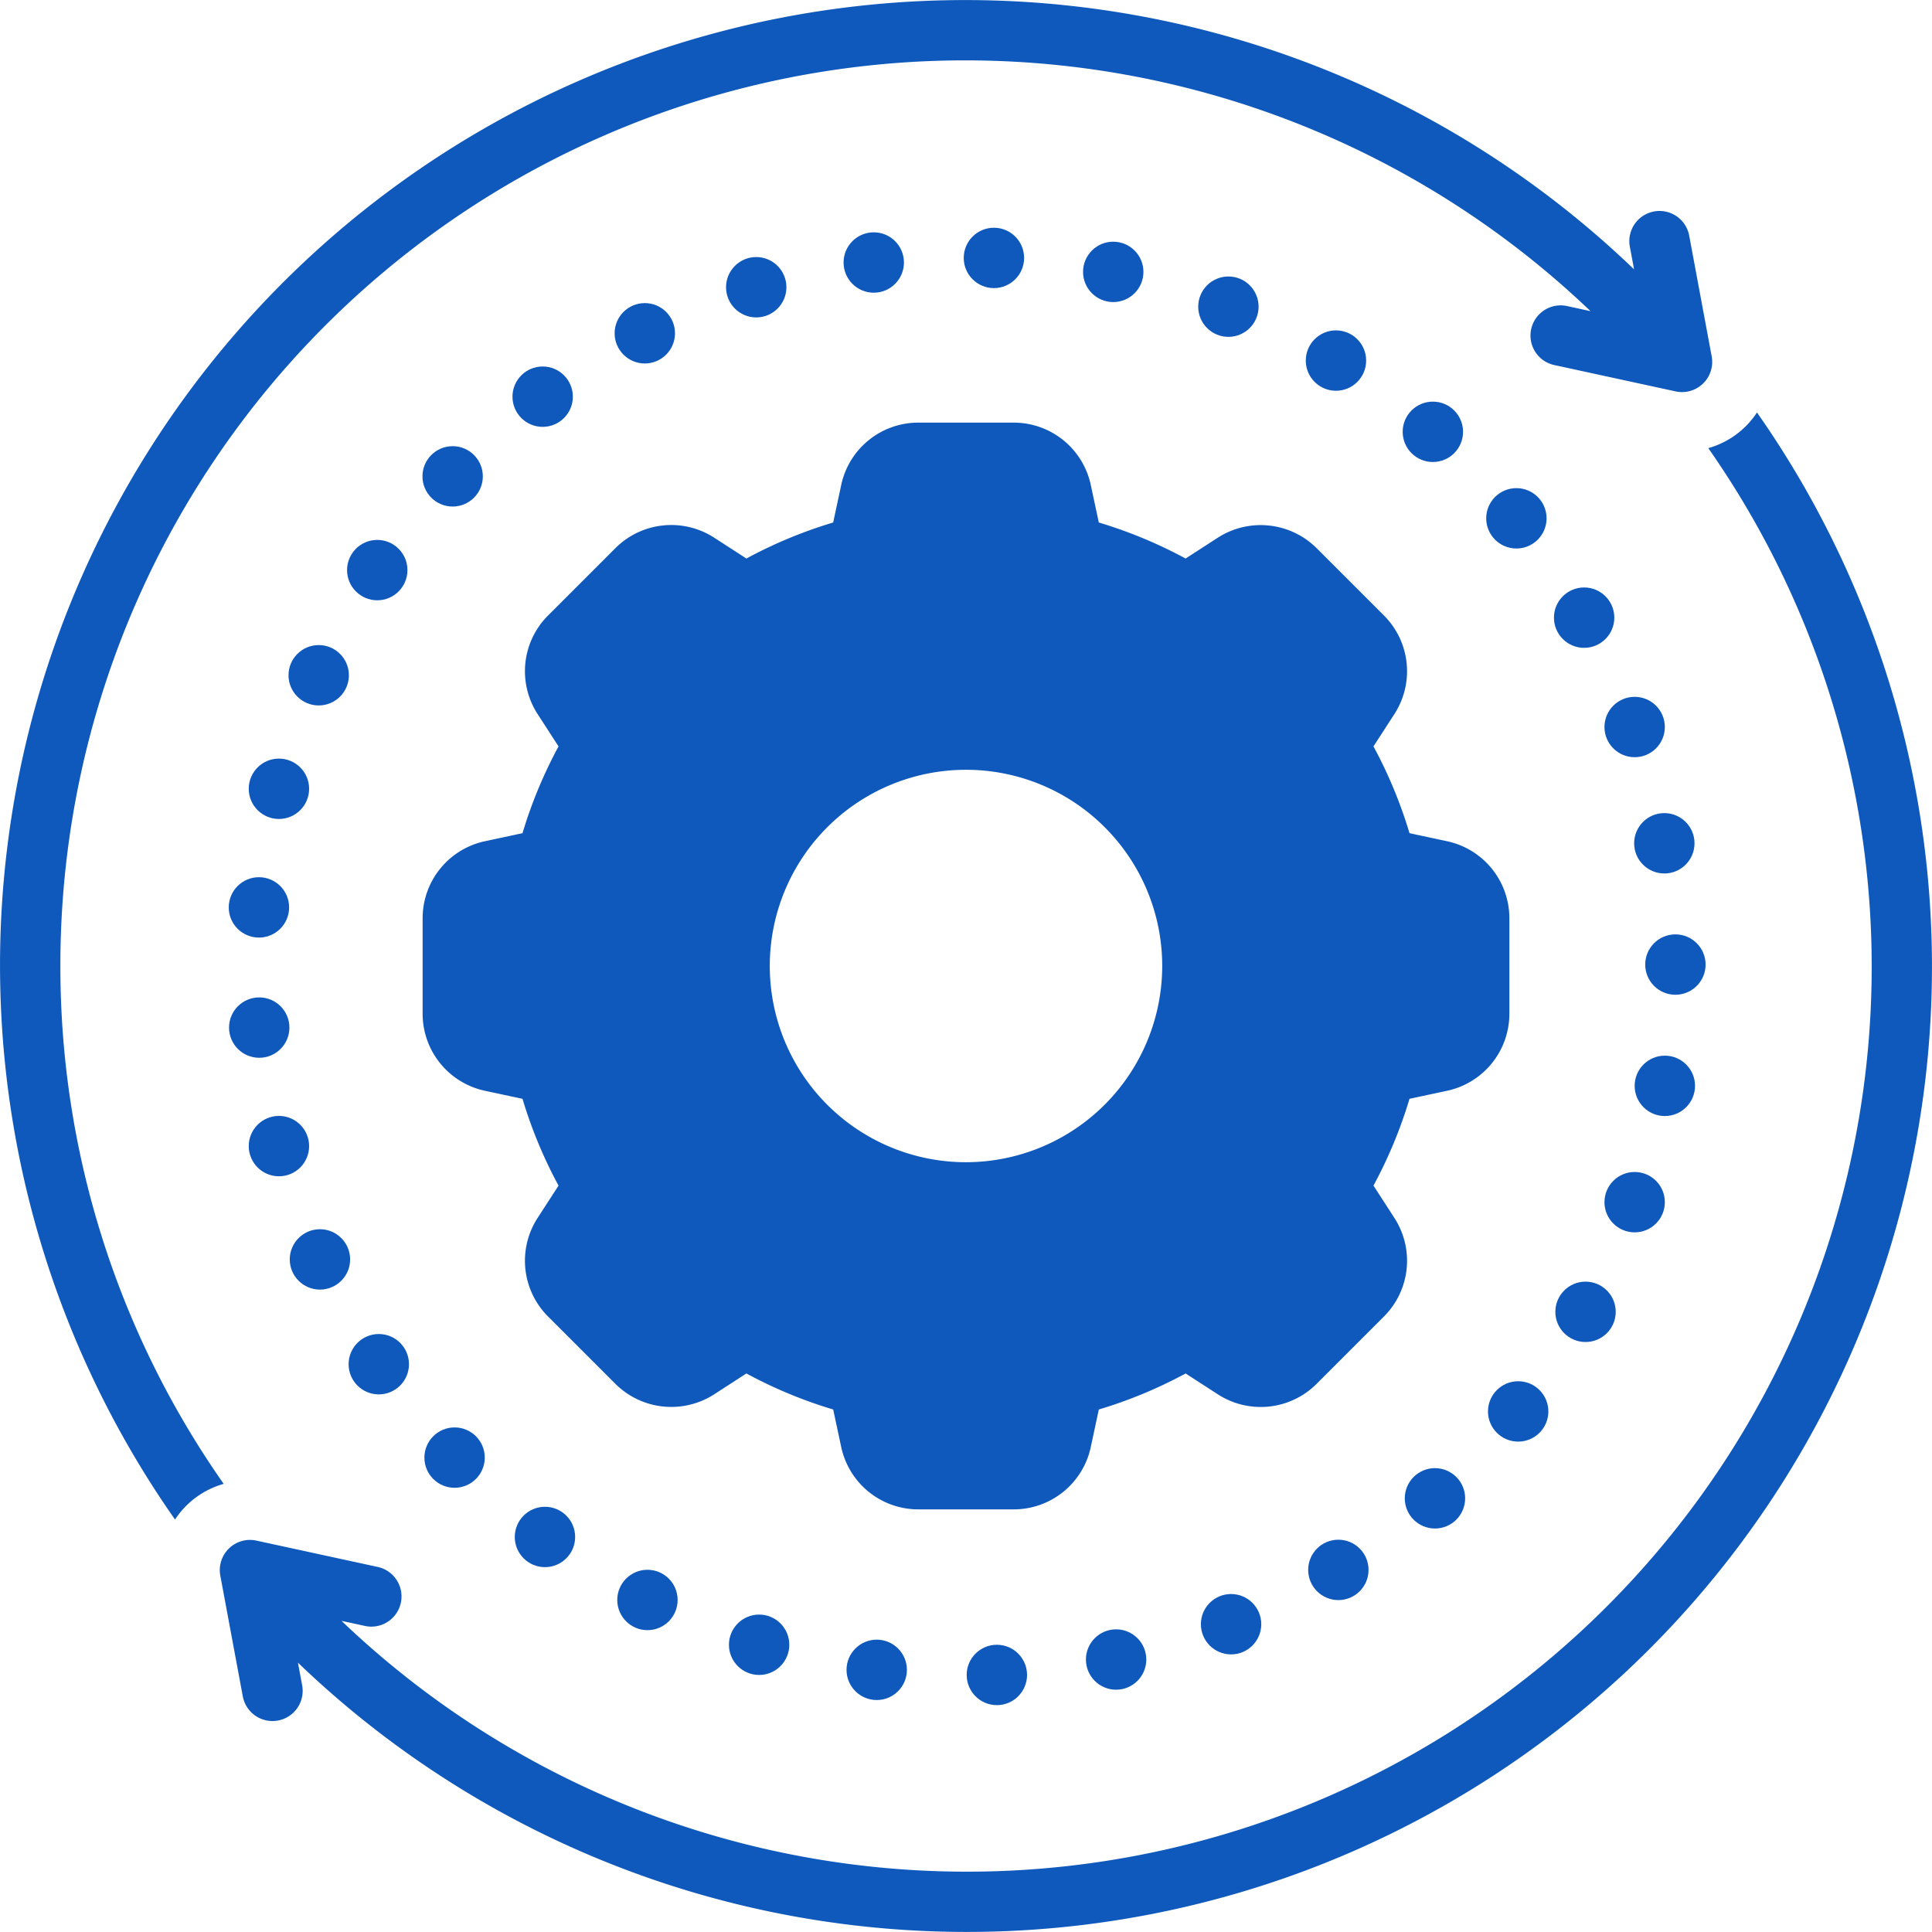
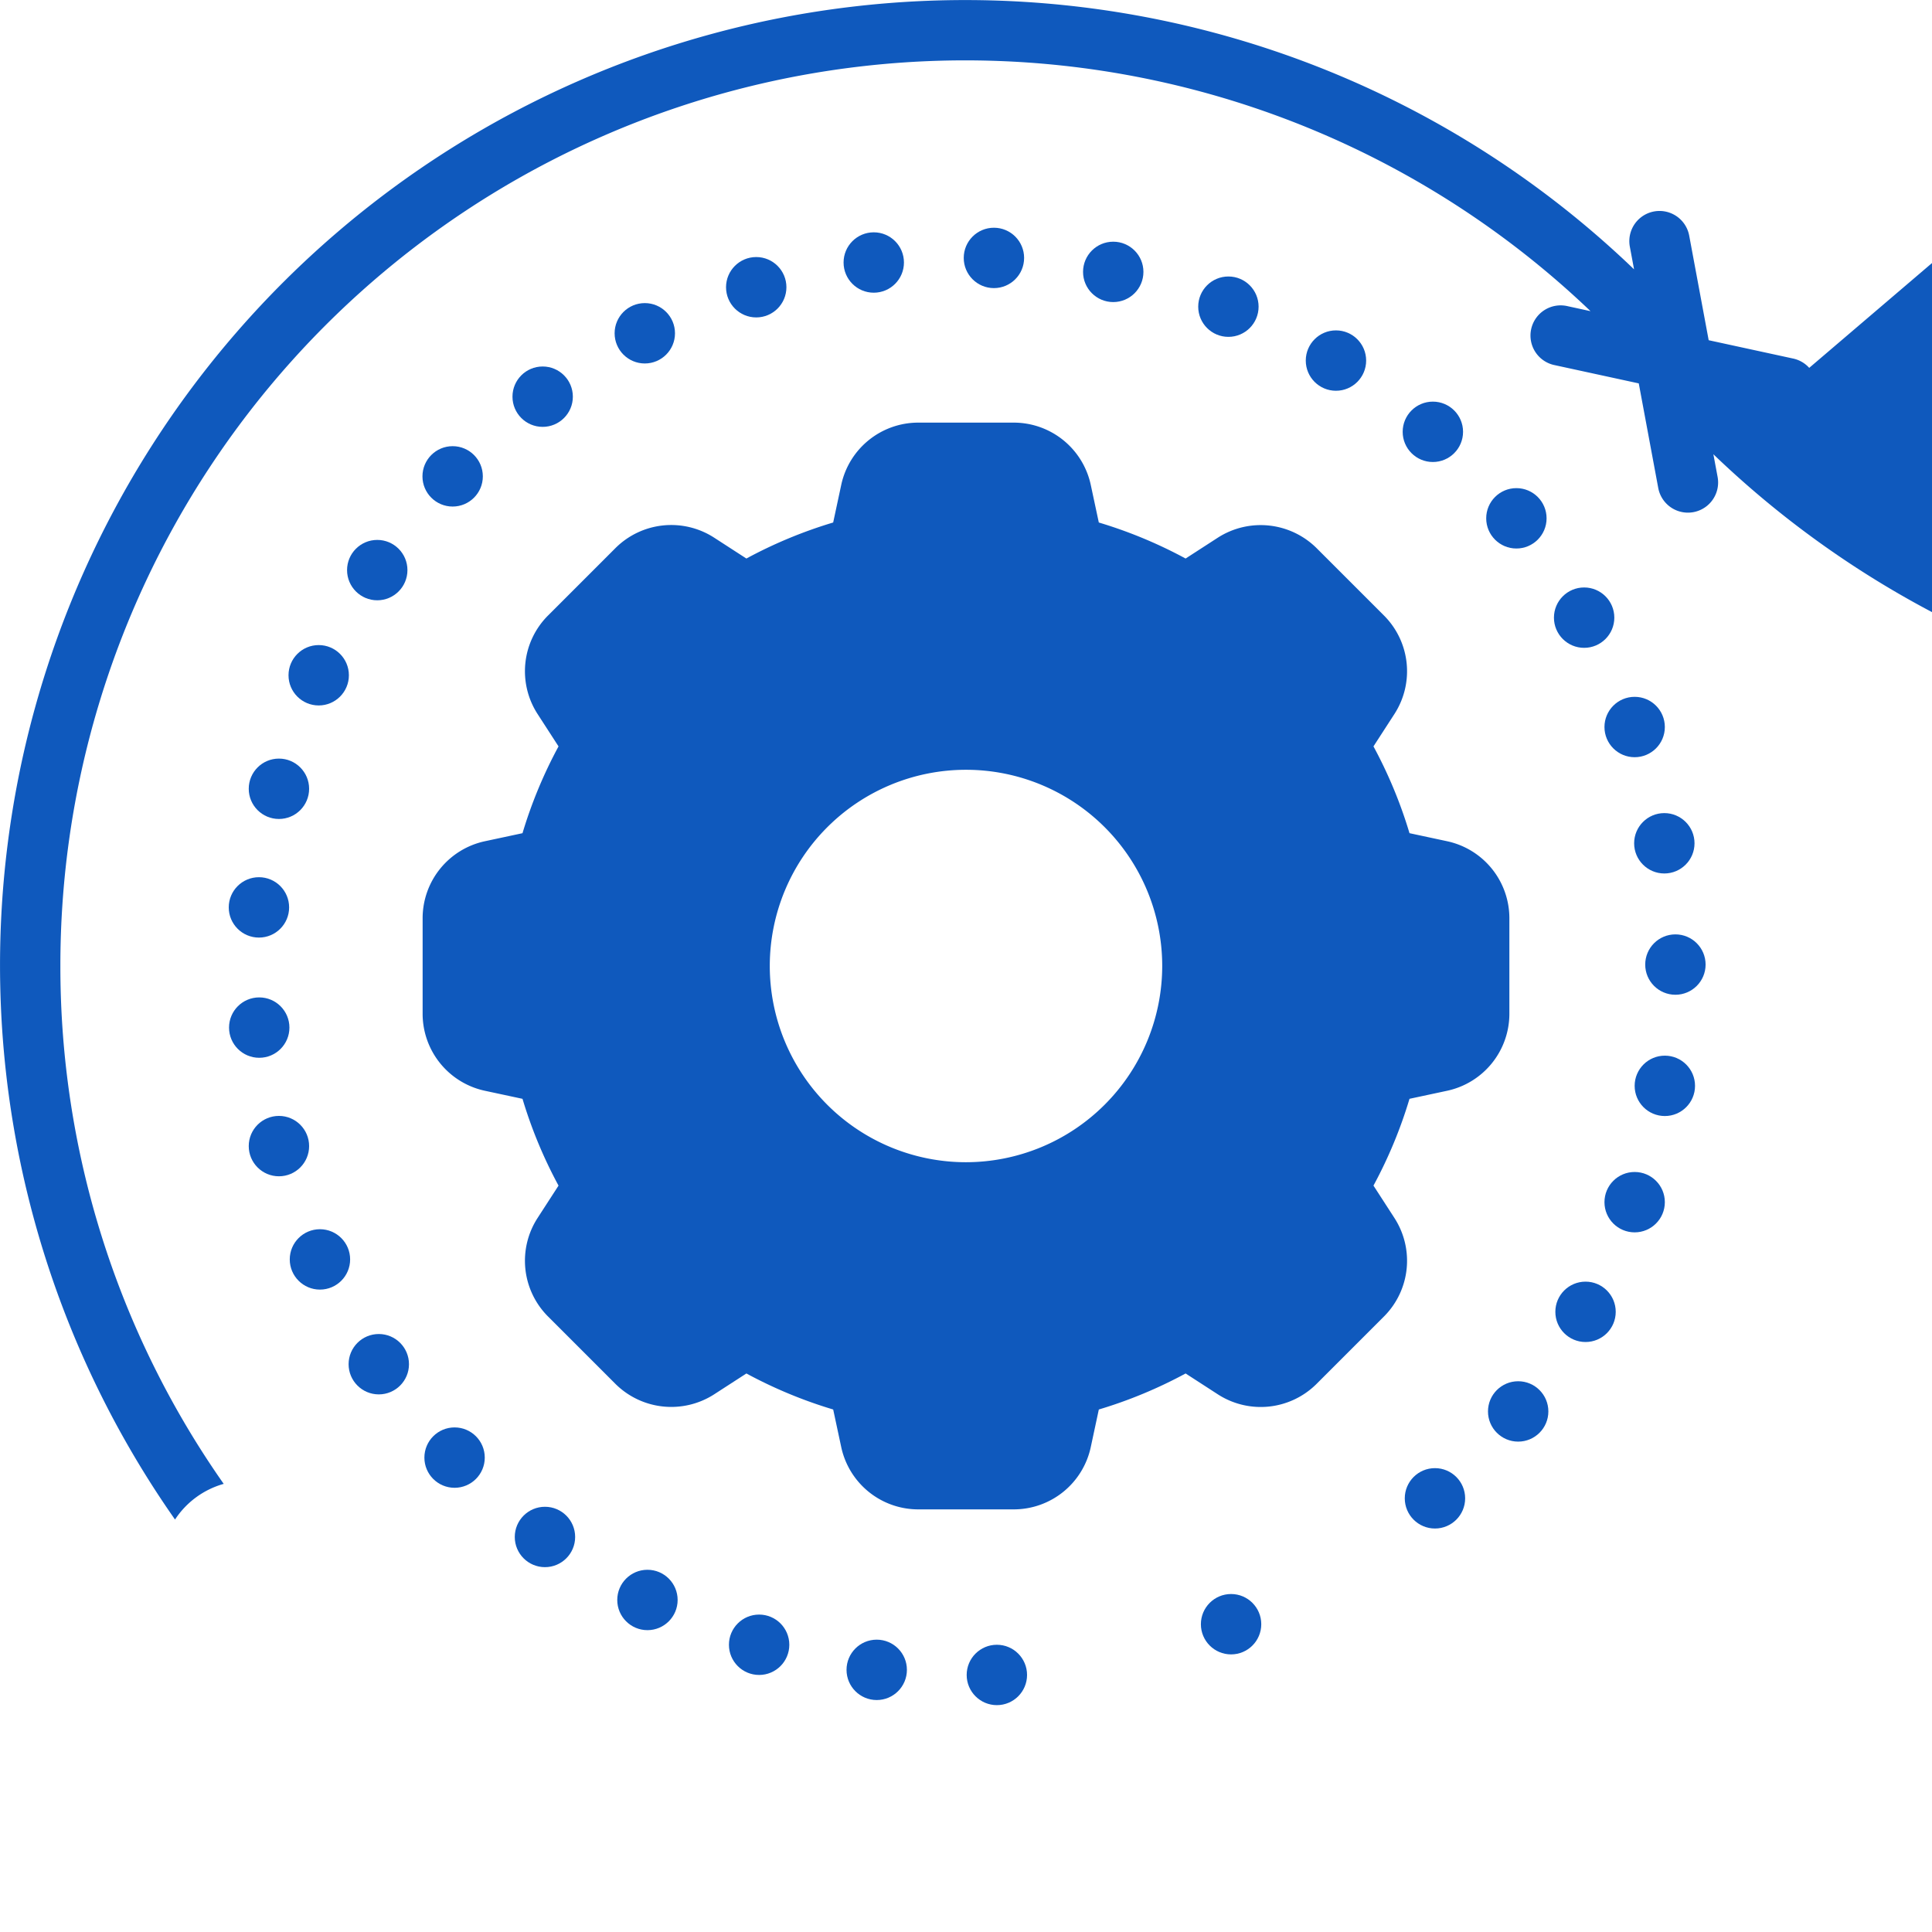
<svg xmlns="http://www.w3.org/2000/svg" version="1.1" width="512" height="512" x="0" y="0" viewBox="0 0 128 128" style="enable-background:new 0 0 512 512" xml:space="preserve" class="">
  <g>
-     <path d="M116.404 27.327a5.7 5.7 0 0 1-3.225 2.363 59.95 59.95 0 0 1-90.552 77.696l1.51.328a2 2 0 1 0 .849-3.908l-8-1.737a2 2 0 0 0-2.39 2.32l1.49 8a2 2 0 0 0 3.933-.732l-.28-1.502a63.948 63.948 0 0 0 96.665-82.828zM4 64a59.95 59.95 0 0 1 101.376-43.385l-1.513-.329a2 2 0 1 0-.849 3.908l8 1.737a2 2 0 0 0 2.39-2.32l-1.49-8a2 2 0 0 0-3.933.732l.28 1.502a63.948 63.948 0 0 0-96.665 82.828 5.7 5.7 0 0 1 3.225-2.363A59.648 59.648 0 0 1 4 64z" fill="#0f59bd" opacity="1" data-original="#000000" class="" />
+     <path d="M116.404 27.327l1.51.328a2 2 0 1 0 .849-3.908l-8-1.737a2 2 0 0 0-2.39 2.32l1.49 8a2 2 0 0 0 3.933-.732l-.28-1.502a63.948 63.948 0 0 0 96.665-82.828zM4 64a59.95 59.95 0 0 1 101.376-43.385l-1.513-.329a2 2 0 1 0-.849 3.908l8 1.737a2 2 0 0 0 2.39-2.32l-1.49-8a2 2 0 0 0-3.933.732l.28 1.502a63.948 63.948 0 0 0-96.665 82.828 5.7 5.7 0 0 1 3.225-2.363A59.648 59.648 0 0 1 4 64z" fill="#0f59bd" opacity="1" data-original="#000000" class="" />
    <circle cx="57.889" cy="17.392" r="2" fill="#0f59bd" opacity="1" data-original="#000000" class="" />
    <circle cx="65.85" cy="17.088" r="2" fill="#0f59bd" opacity="1" data-original="#000000" class="" />
    <circle cx="73.755" cy="18.013" r="2" fill="#0f59bd" opacity="1" data-original="#000000" class="" />
    <circle cx="81.385" cy="20.318" r="2" fill="#0f59bd" opacity="1" data-original="#000000" class="" />
    <circle cx="88.511" cy="23.889" r="2" fill="#0f59bd" opacity="1" data-original="#000000" class="" />
    <circle cx="94.931" cy="28.609" r="2" fill="#0f59bd" opacity="1" data-original="#000000" class="" />
    <circle cx="100.465" cy="34.34" r="2" fill="#0f59bd" opacity="1" data-original="#000000" class="" />
    <circle cx="104.953" cy="40.921" r="2" fill="#0f59bd" opacity="1" data-original="#000000" class="" />
    <circle cx="108.3" cy="48.167" r="2" fill="#0f59bd" opacity="1" data-original="#000000" class="" />
    <circle cx="110.266" cy="55.87" r="2" fill="#0f59bd" opacity="1" data-original="#000000" class="" />
    <circle cx="111" cy="63.905" r="2" fill="#0f59bd" opacity="1" data-original="#000000" class="" />
    <circle cx="110.3" cy="71.94" r="2" fill="#0f59bd" opacity="1" data-original="#000000" class="" />
    <circle cx="108.3" cy="79.647" r="2" fill="#0f59bd" opacity="1" data-original="#000000" class="" />
    <circle cx="105.046" cy="86.912" r="2" fill="#0f59bd" opacity="1" data-original="#000000" class="" />
    <circle cx="100.583" cy="93.511" r="2" fill="#0f59bd" opacity="1" data-original="#000000" class="" />
    <circle cx="95.07" cy="99.268" r="2" fill="#0f59bd" opacity="1" data-original="#000000" class="" />
-     <circle cx="88.67" cy="104.01" r="2" fill="#0f59bd" opacity="1" data-original="#000000" class="" />
    <circle cx="81.562" cy="107.608" r="2" fill="#0f59bd" opacity="1" data-original="#000000" class="" />
-     <circle cx="73.945" cy="109.948" r="2" fill="#0f59bd" opacity="1" data-original="#000000" class="" />
    <circle cx="66.045" cy="110.97" r="2" fill="#0f59bd" opacity="1" data-original="#000000" class="" />
    <circle cx="58.085" cy="110.632" r="2" fill="#0f59bd" opacity="1" data-original="#000000" class="" />
    <circle cx="50.294" cy="108.97" r="2" fill="#0f59bd" opacity="1" data-original="#000000" class="" />
    <circle cx="42.895" cy="106.002" r="2" fill="#0f59bd" opacity="1" data-original="#000000" class="" />
    <circle cx="36.105" cy="101.828" r="2" fill="#0f59bd" opacity="1" data-original="#000000" class="" />
    <circle cx="30.117" cy="96.57" r="2" fill="#0f59bd" opacity="1" data-original="#000000" class="" />
    <circle cx="25.096" cy="90.382" r="2" fill="#0f59bd" opacity="1" data-original="#000000" class="" />
    <circle cx="21.197" cy="83.439" r="2" fill="#0f59bd" opacity="1" data-original="#000000" class="" />
    <circle cx="18.48" cy="75.932" r="2" fill="#0f59bd" opacity="1" data-original="#000000" class="" />
    <circle cx="17.175" cy="68.081" r="2" fill="#0f59bd" opacity="1" data-original="#000000" class="" />
    <circle cx="17.155" cy="60.117" r="2" fill="#0f59bd" opacity="1" data-original="#000000" class="" />
    <circle cx="18.48" cy="52.259" r="2" fill="#0f59bd" opacity="1" data-original="#000000" class="" />
    <circle cx="21.115" cy="44.738" r="2" fill="#0f59bd" opacity="1" data-original="#000000" class="" />
    <circle cx="24.994" cy="37.771" r="2" fill="#0f59bd" opacity="1" data-original="#000000" class="" />
    <circle cx="29.989" cy="31.56" r="2" fill="#0f59bd" opacity="1" data-original="#000000" class="" />
    <circle cx="35.953" cy="26.281" r="2" fill="#0f59bd" opacity="1" data-original="#000000" class="" />
    <circle cx="42.72" cy="22.081" r="2" fill="#0f59bd" opacity="1" data-original="#000000" class="" />
    <circle cx="50.102" cy="19.03" r="2" fill="#0f59bd" opacity="1" data-original="#000000" class="" />
    <path d="M100 67.195v-6.39a5.22 5.22 0 0 0-4.115-5.069l-2.502-.536a30.429 30.429 0 0 0-2.387-5.75l1.393-2.152a5.22 5.22 0 0 0-.674-6.495l-4.518-4.518a5.258 5.258 0 0 0-6.495-.674l-2.153 1.393a30.43 30.43 0 0 0-5.75-2.387l-.535-2.501A5.22 5.22 0 0 0 67.195 28h-6.39a5.22 5.22 0 0 0-5.069 4.116l-.536 2.501a30.432 30.432 0 0 0-5.75 2.387l-2.152-1.393a5.236 5.236 0 0 0-6.495.674l-4.518 4.518a5.22 5.22 0 0 0-.674 6.495l1.393 2.153a30.426 30.426 0 0 0-2.387 5.75l-2.501.535A5.22 5.22 0 0 0 28 60.806v6.389a5.22 5.22 0 0 0 4.116 5.069l2.501.536a30.424 30.424 0 0 0 2.387 5.75l-1.393 2.152a5.22 5.22 0 0 0 .674 6.495l4.518 4.518a5.251 5.251 0 0 0 6.495.674l2.153-1.393a30.428 30.428 0 0 0 5.75 2.387l.535 2.501a5.22 5.22 0 0 0 5.07 4.116h6.389a5.22 5.22 0 0 0 5.069-4.116l.536-2.501a30.43 30.43 0 0 0 5.75-2.387l2.152 1.393a5.236 5.236 0 0 0 6.495-.674l4.518-4.518a5.22 5.22 0 0 0 .674-6.495l-1.393-2.153a30.426 30.426 0 0 0 2.387-5.75l2.501-.535a5.22 5.22 0 0 0 4.116-5.07zM64 77a13 13 0 1 1 13-13 13.015 13.015 0 0 1-13 13z" fill="#0f59bd" opacity="1" data-original="#000000" class="" />
  </g>
</svg>